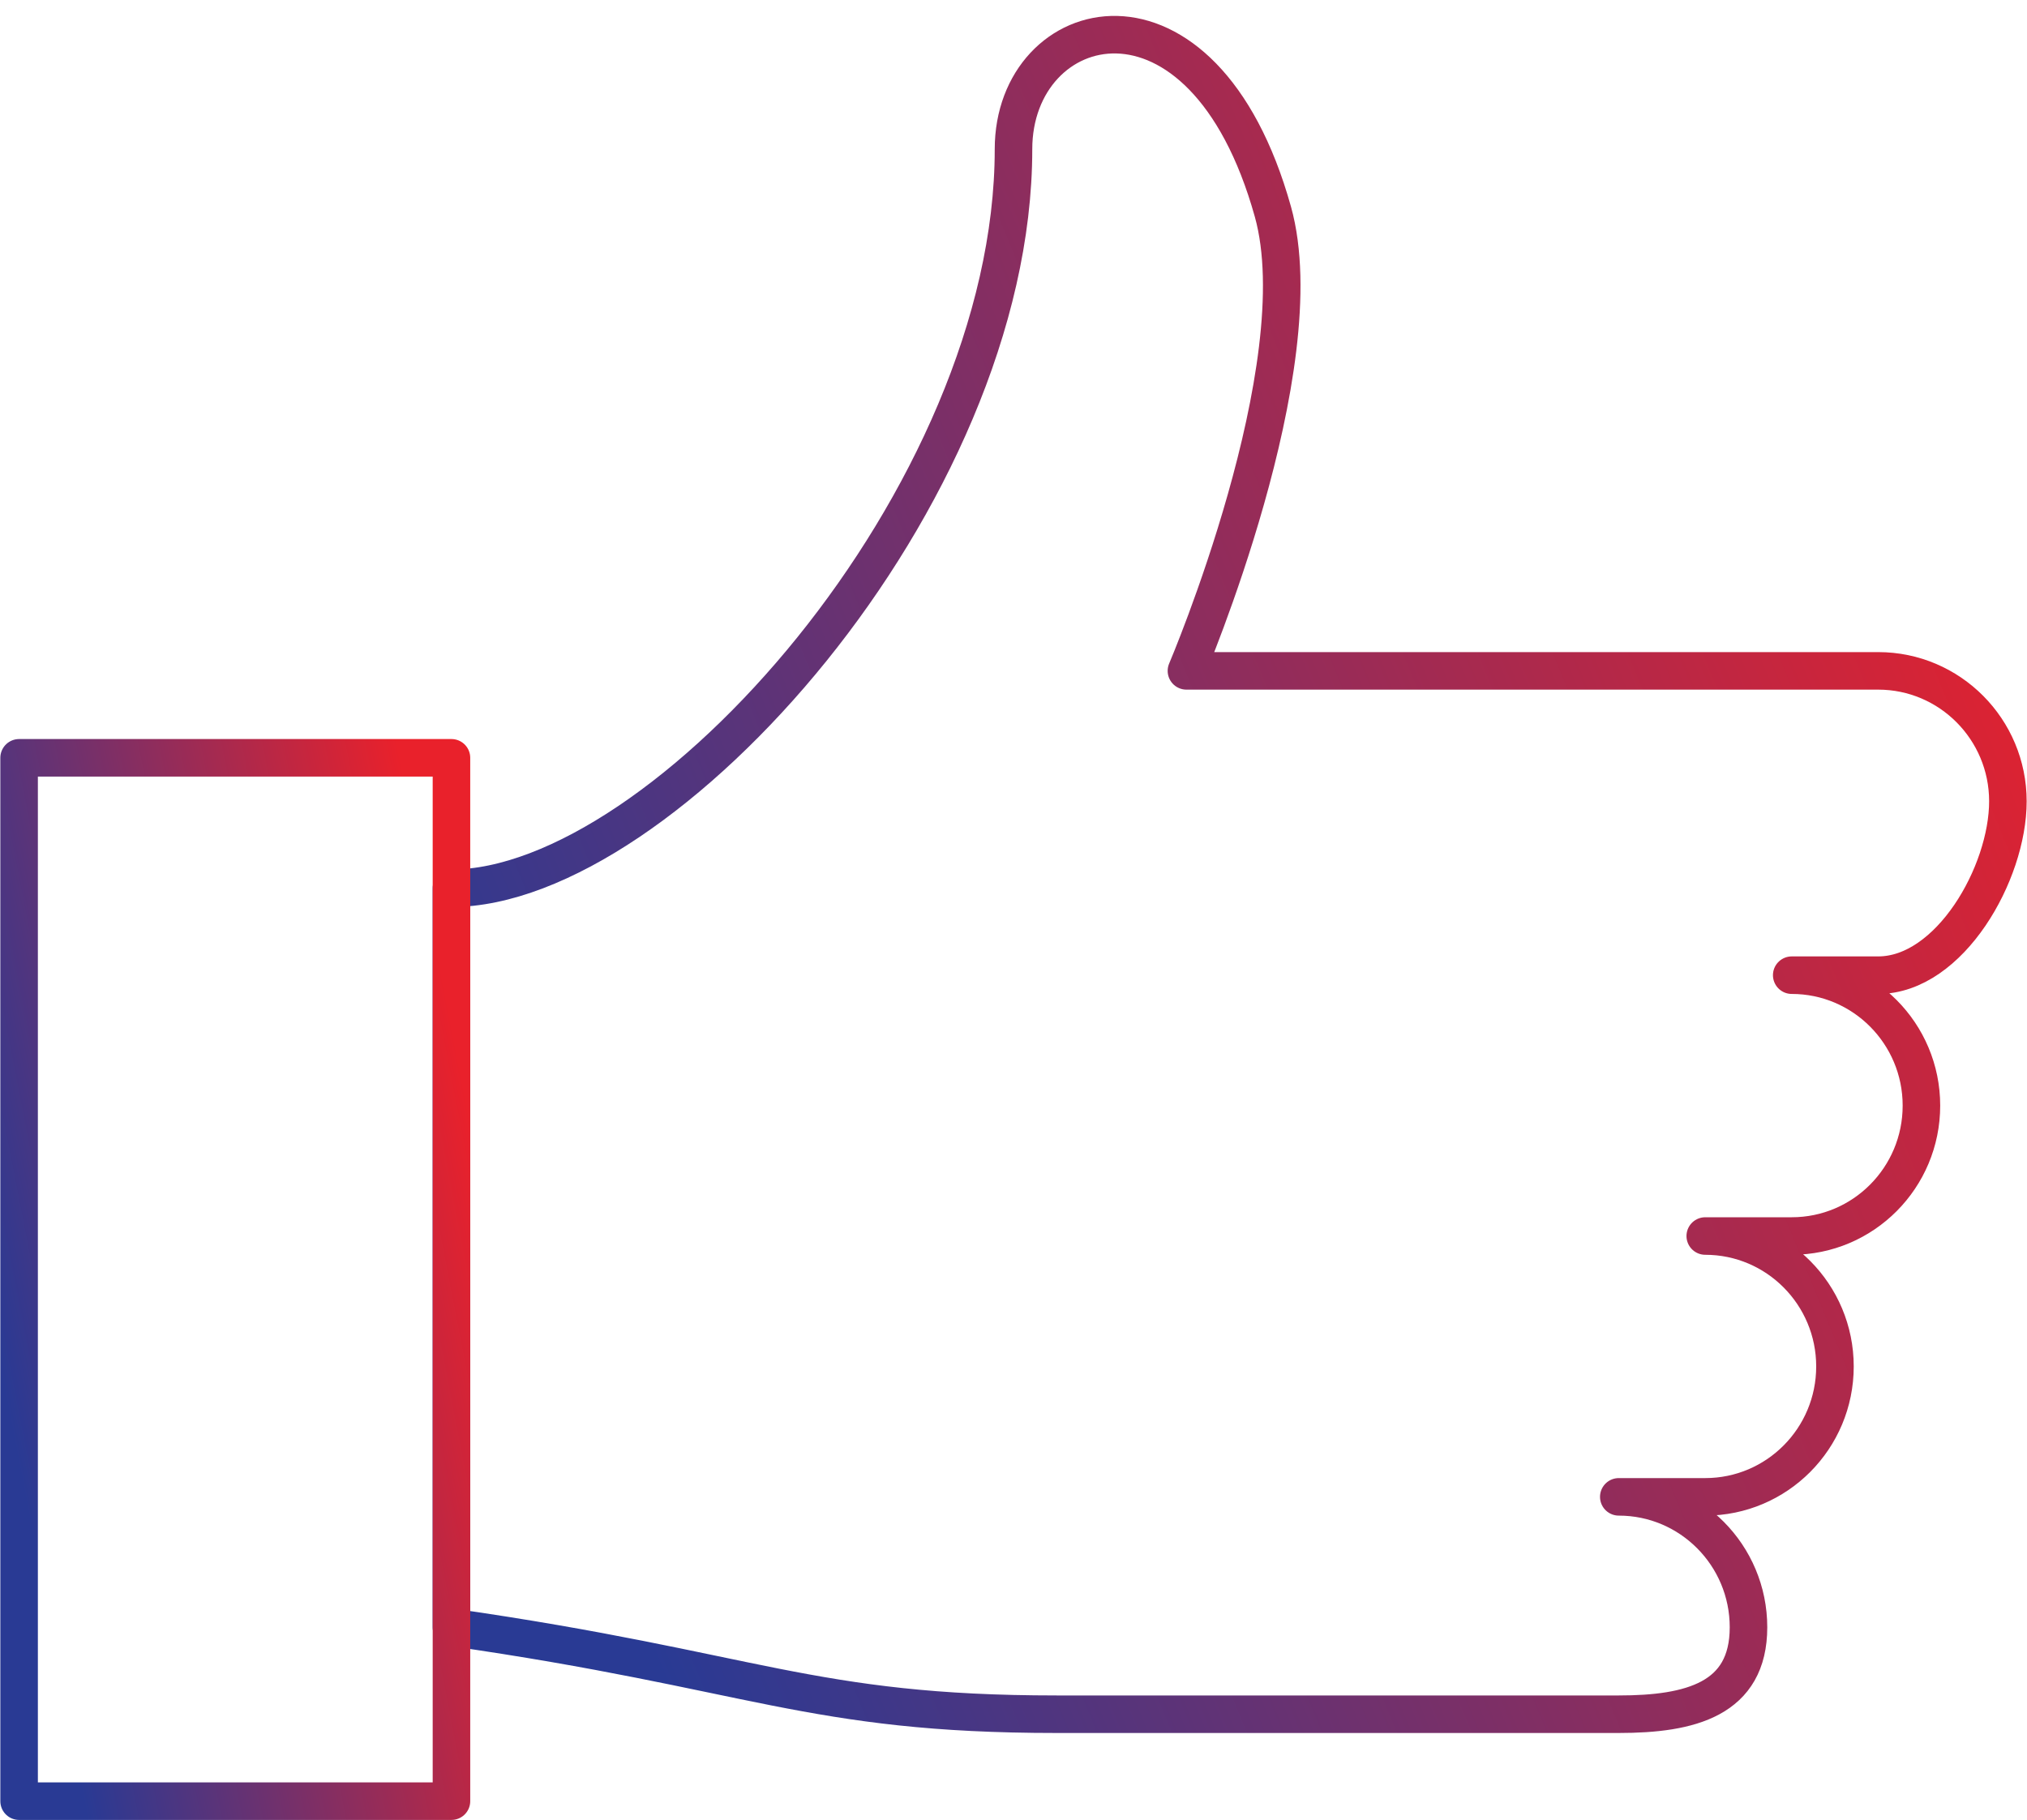
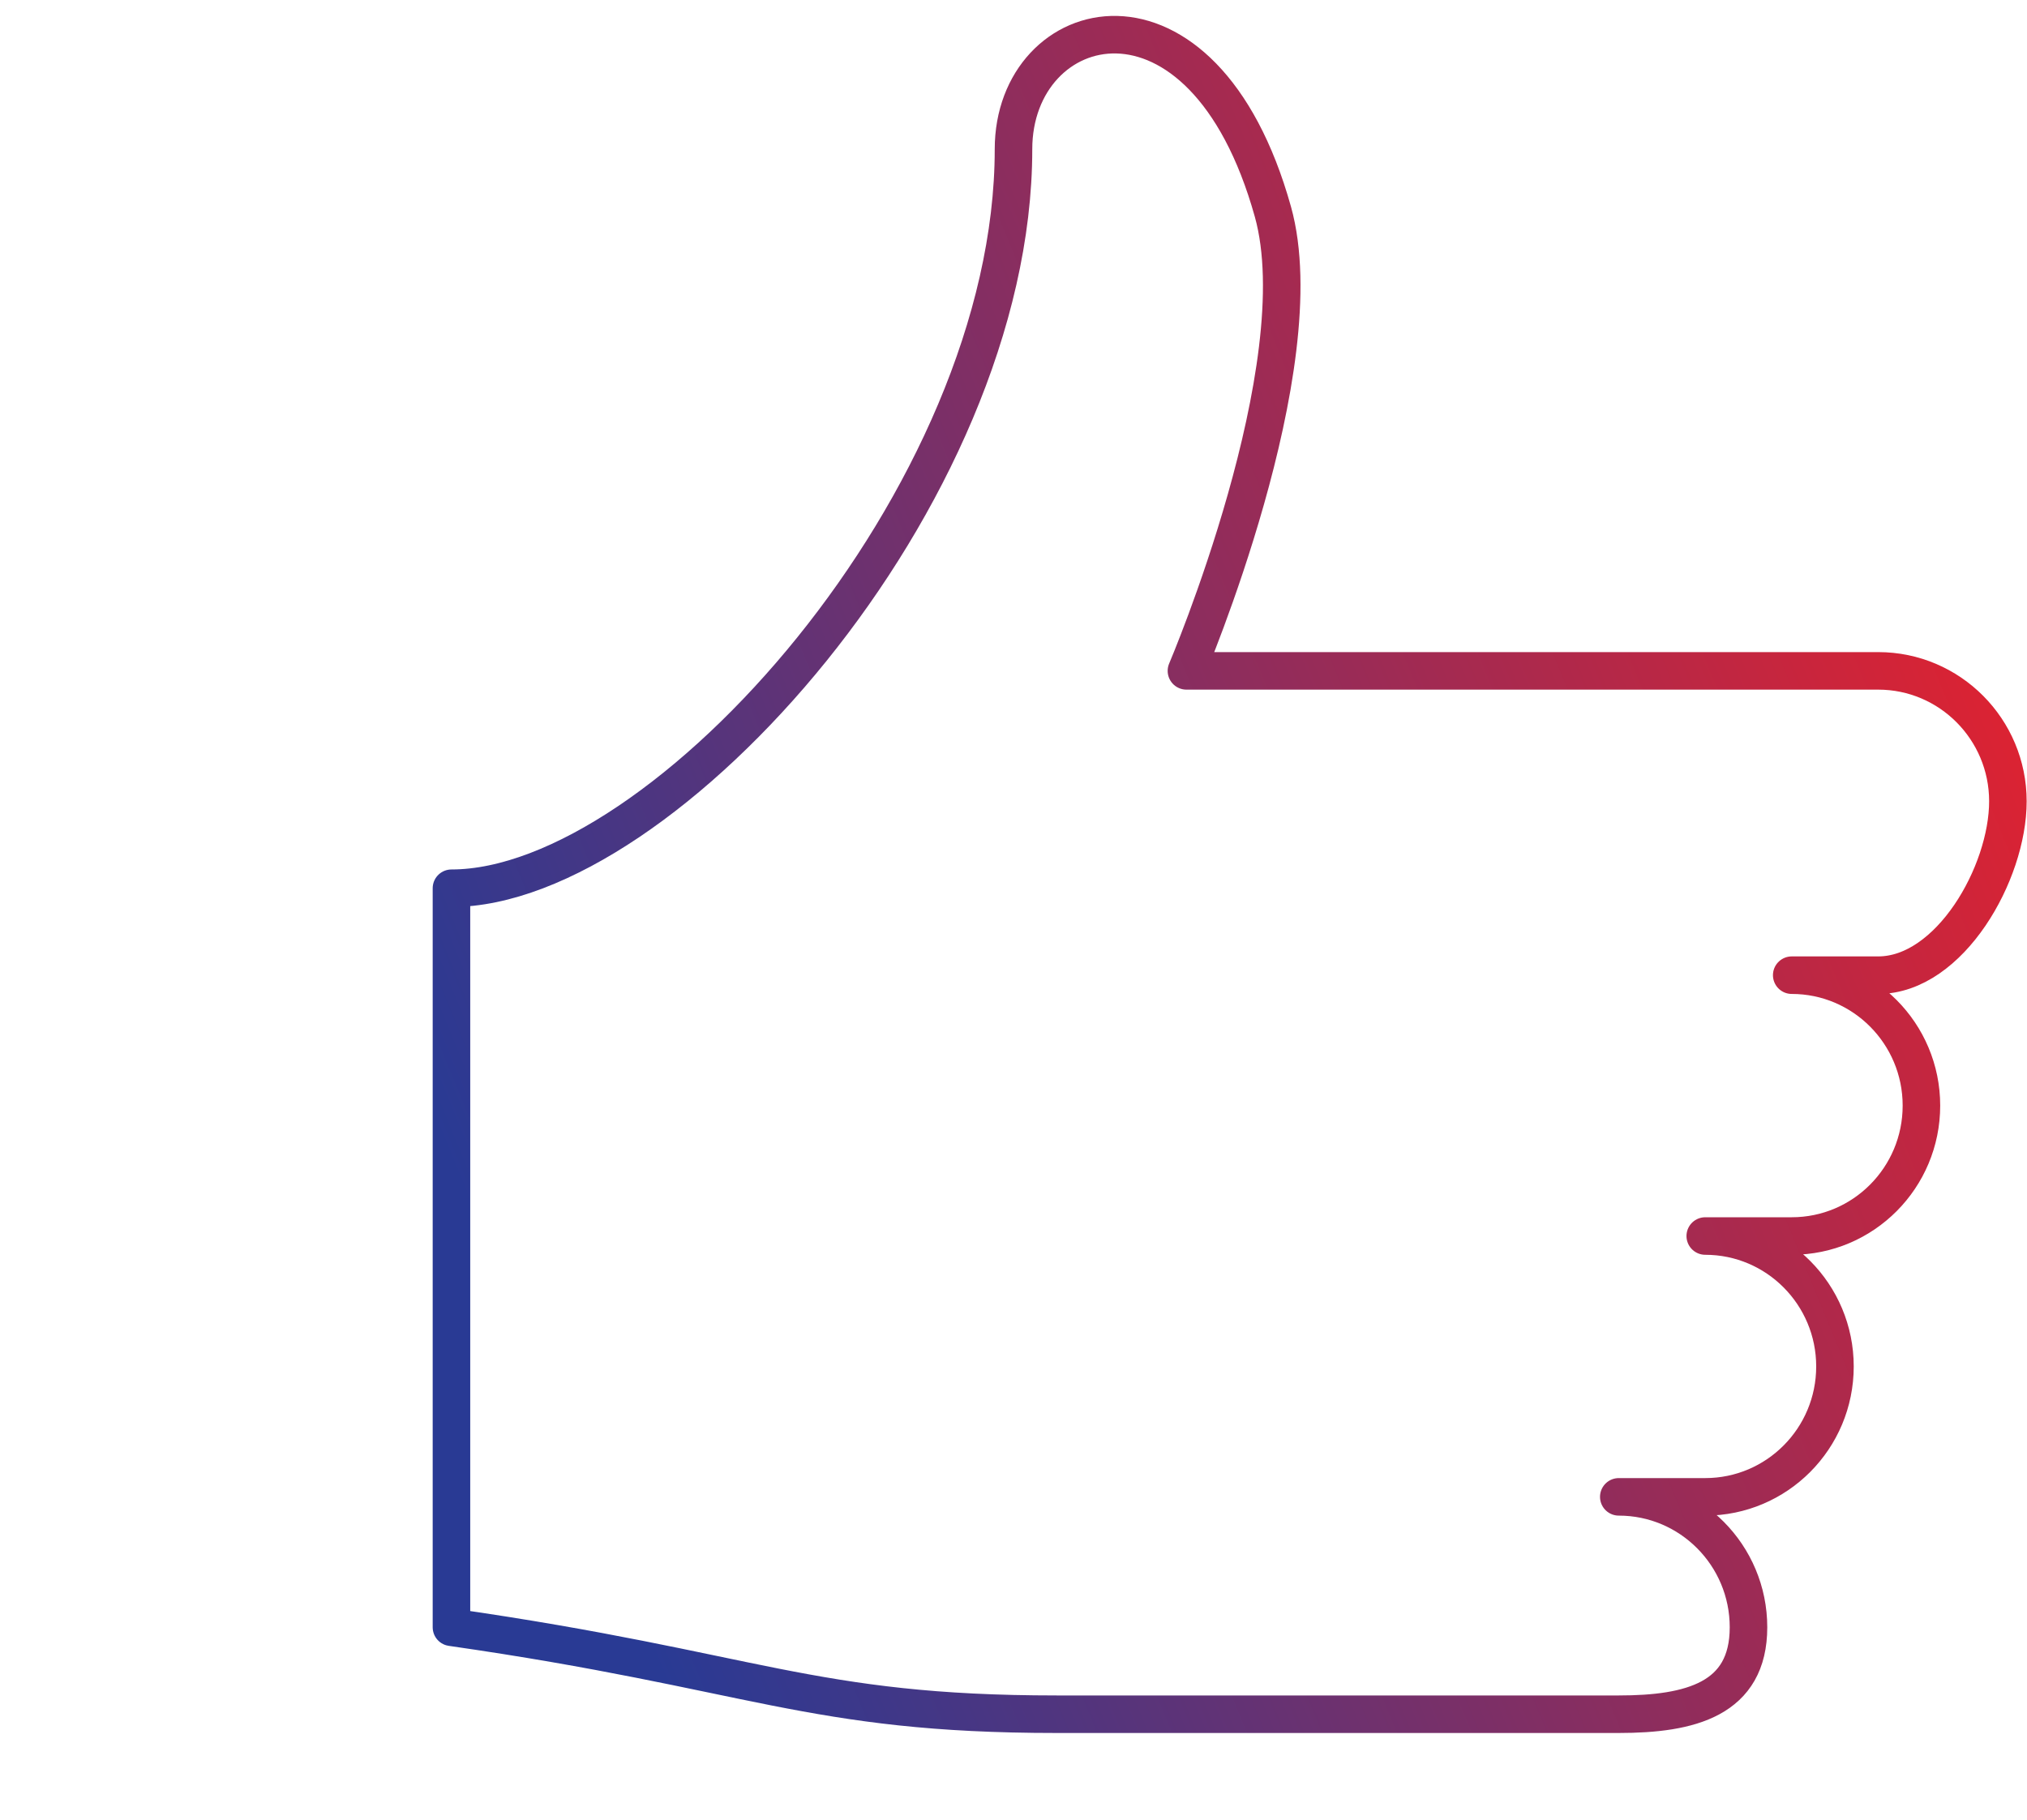
<svg xmlns="http://www.w3.org/2000/svg" width="108px" height="97px" viewBox="0 0 108 97" version="1.1">
  <title>picto_satisfaction</title>
  <desc>Created with Sketch.</desc>
  <defs>
    <linearGradient x1="98.53%" y1="22.189%" x2="0%" y2="68.09%" id="linearGradient-1">
      <stop stop-color="#E9212B" offset="0%" />
      <stop stop-color="#293A94" offset="100%" />
    </linearGradient>
  </defs>
  <g id="Page-1" stroke="none" stroke-width="1" fill="none" fill-rule="evenodd">
    <g id="homepage" transform="translate(-579, -2319)">
      <g id="vision" transform="translate(131, 2317)">
        <g id="picto_satisfaction" transform="translate(449, 3)">
          <path d="M89.857,64.865 C93.672,64.865 96.768,67.978 96.768,71.815 C96.768,75.656 93.672,78.764 89.857,78.764 L85.25,78.764 C89.065,78.764 92.161,81.878 92.161,85.714 C92.161,89.555 89.065,90.347 85.25,90.347 C85.25,90.347 66.821,90.347 55.304,90.347 C42.169,90.347 39.179,88.031 23.054,85.714 L23.054,46.332 C34.341,46.332 53,25.483 53,6.95 C53,-0.375 63.08,-3.104 66.821,10.281 C69.125,18.533 62.214,34.749 62.214,34.749 L99.071,34.749 C102.886,34.749 105.982,37.863 105.982,41.699 C105.982,45.54 102.886,50.965 99.071,50.965 L94.464,50.965 C98.279,50.965 101.375,54.079 101.375,57.915 C101.375,61.756 98.279,64.865 94.464,64.865 L89.857,64.865" id="Shape" stroke="url(#linearGradient-1)" stroke-width="2" stroke-linecap="round" stroke-linejoin="round" />
-           <rect id="Rectangle-path" stroke="url(#linearGradient-1)" stroke-width="2" stroke-linecap="round" stroke-linejoin="round" x="0.018" y="39.382" width="23.036" height="55.598" />
-           <path d="M13.839,83.398 C12.568,83.398 11.536,84.436 11.536,85.714 C11.536,86.993 12.568,88.031 13.839,88.031 C15.111,88.031 16.143,86.993 16.143,85.714 C16.143,84.436 15.111,83.398 13.839,83.398 Z" id="Shape" fill-rule="nonzero" />
        </g>
      </g>
    </g>
  </g>
</svg>